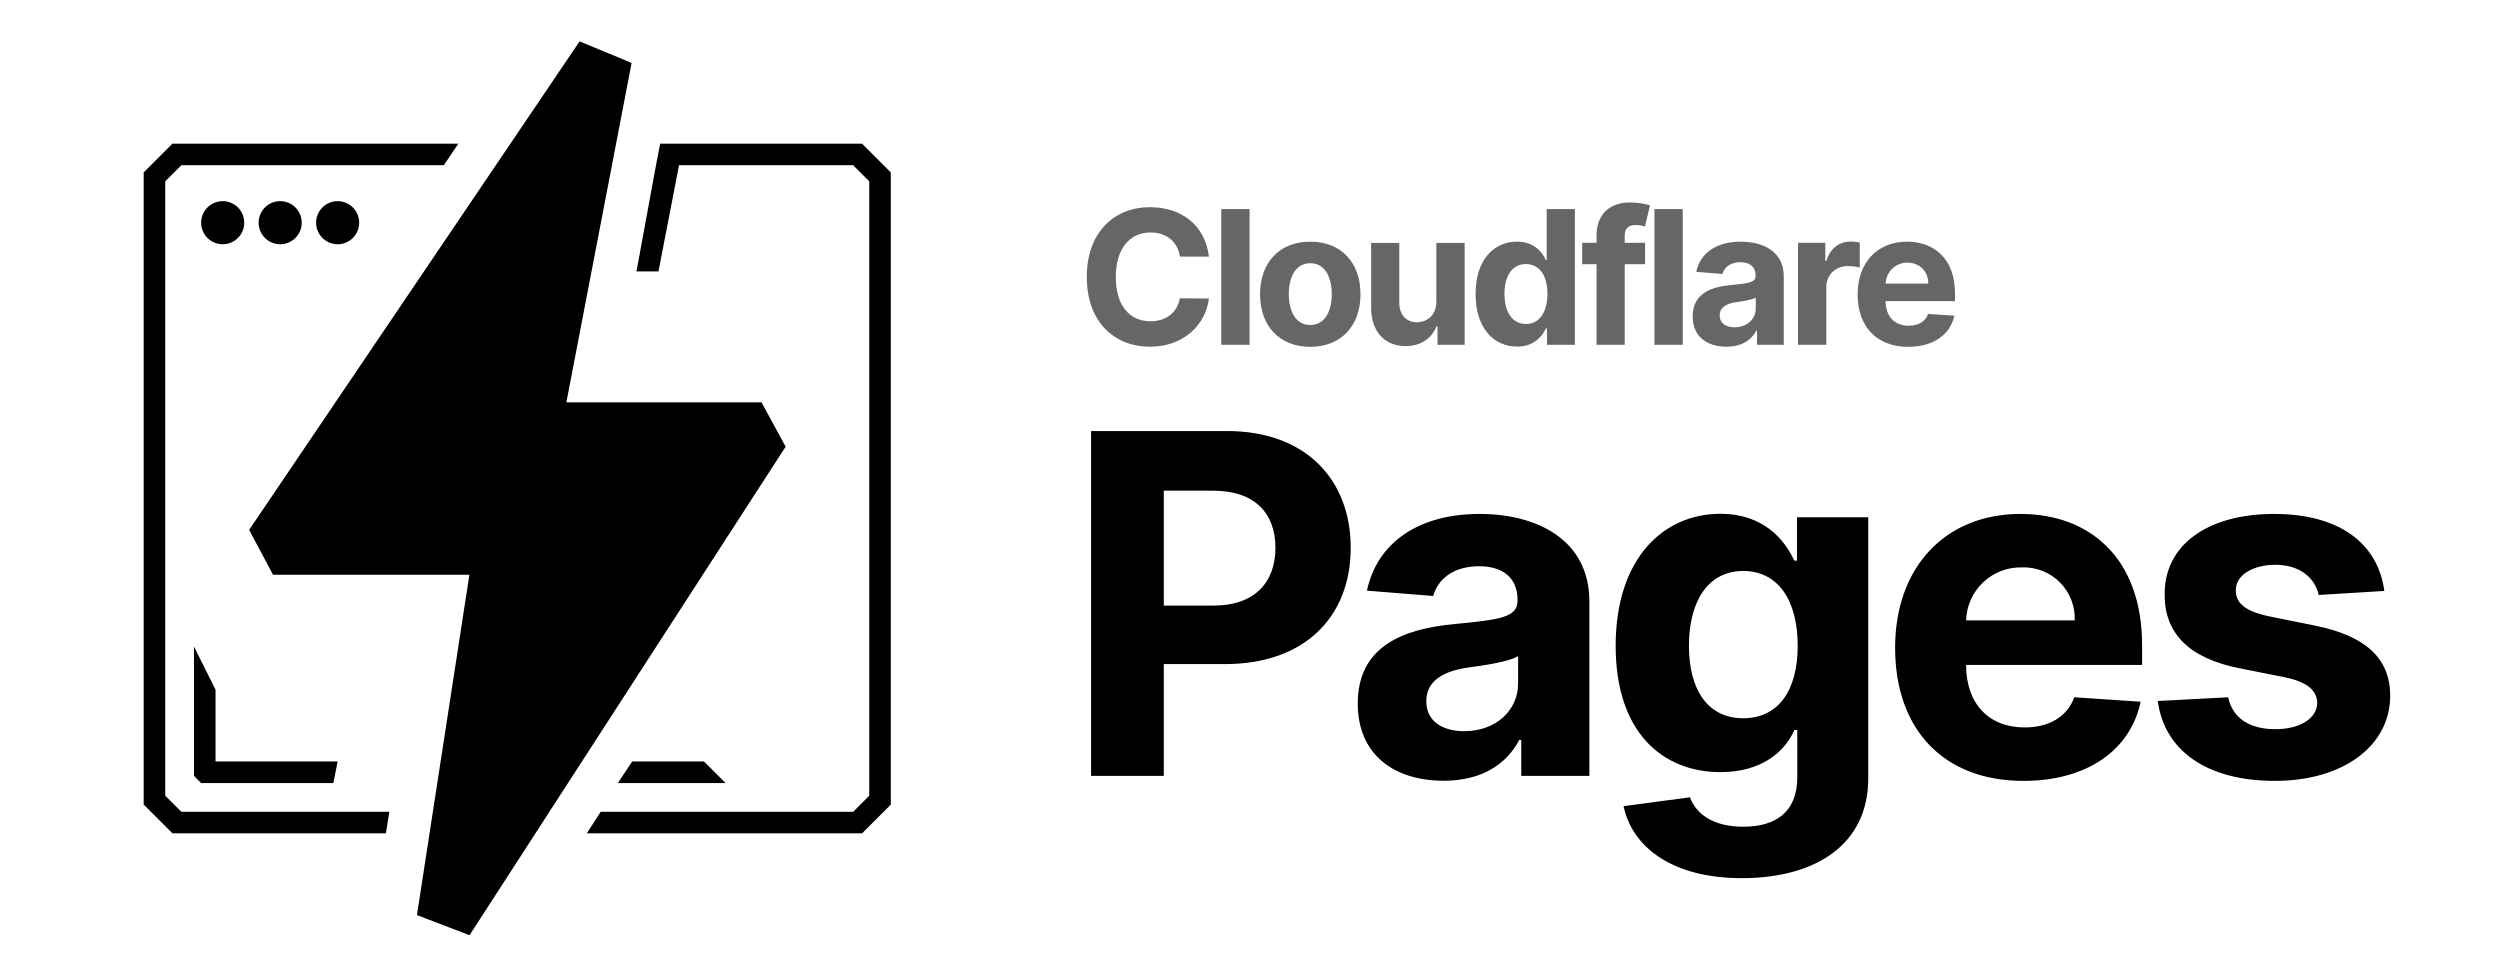
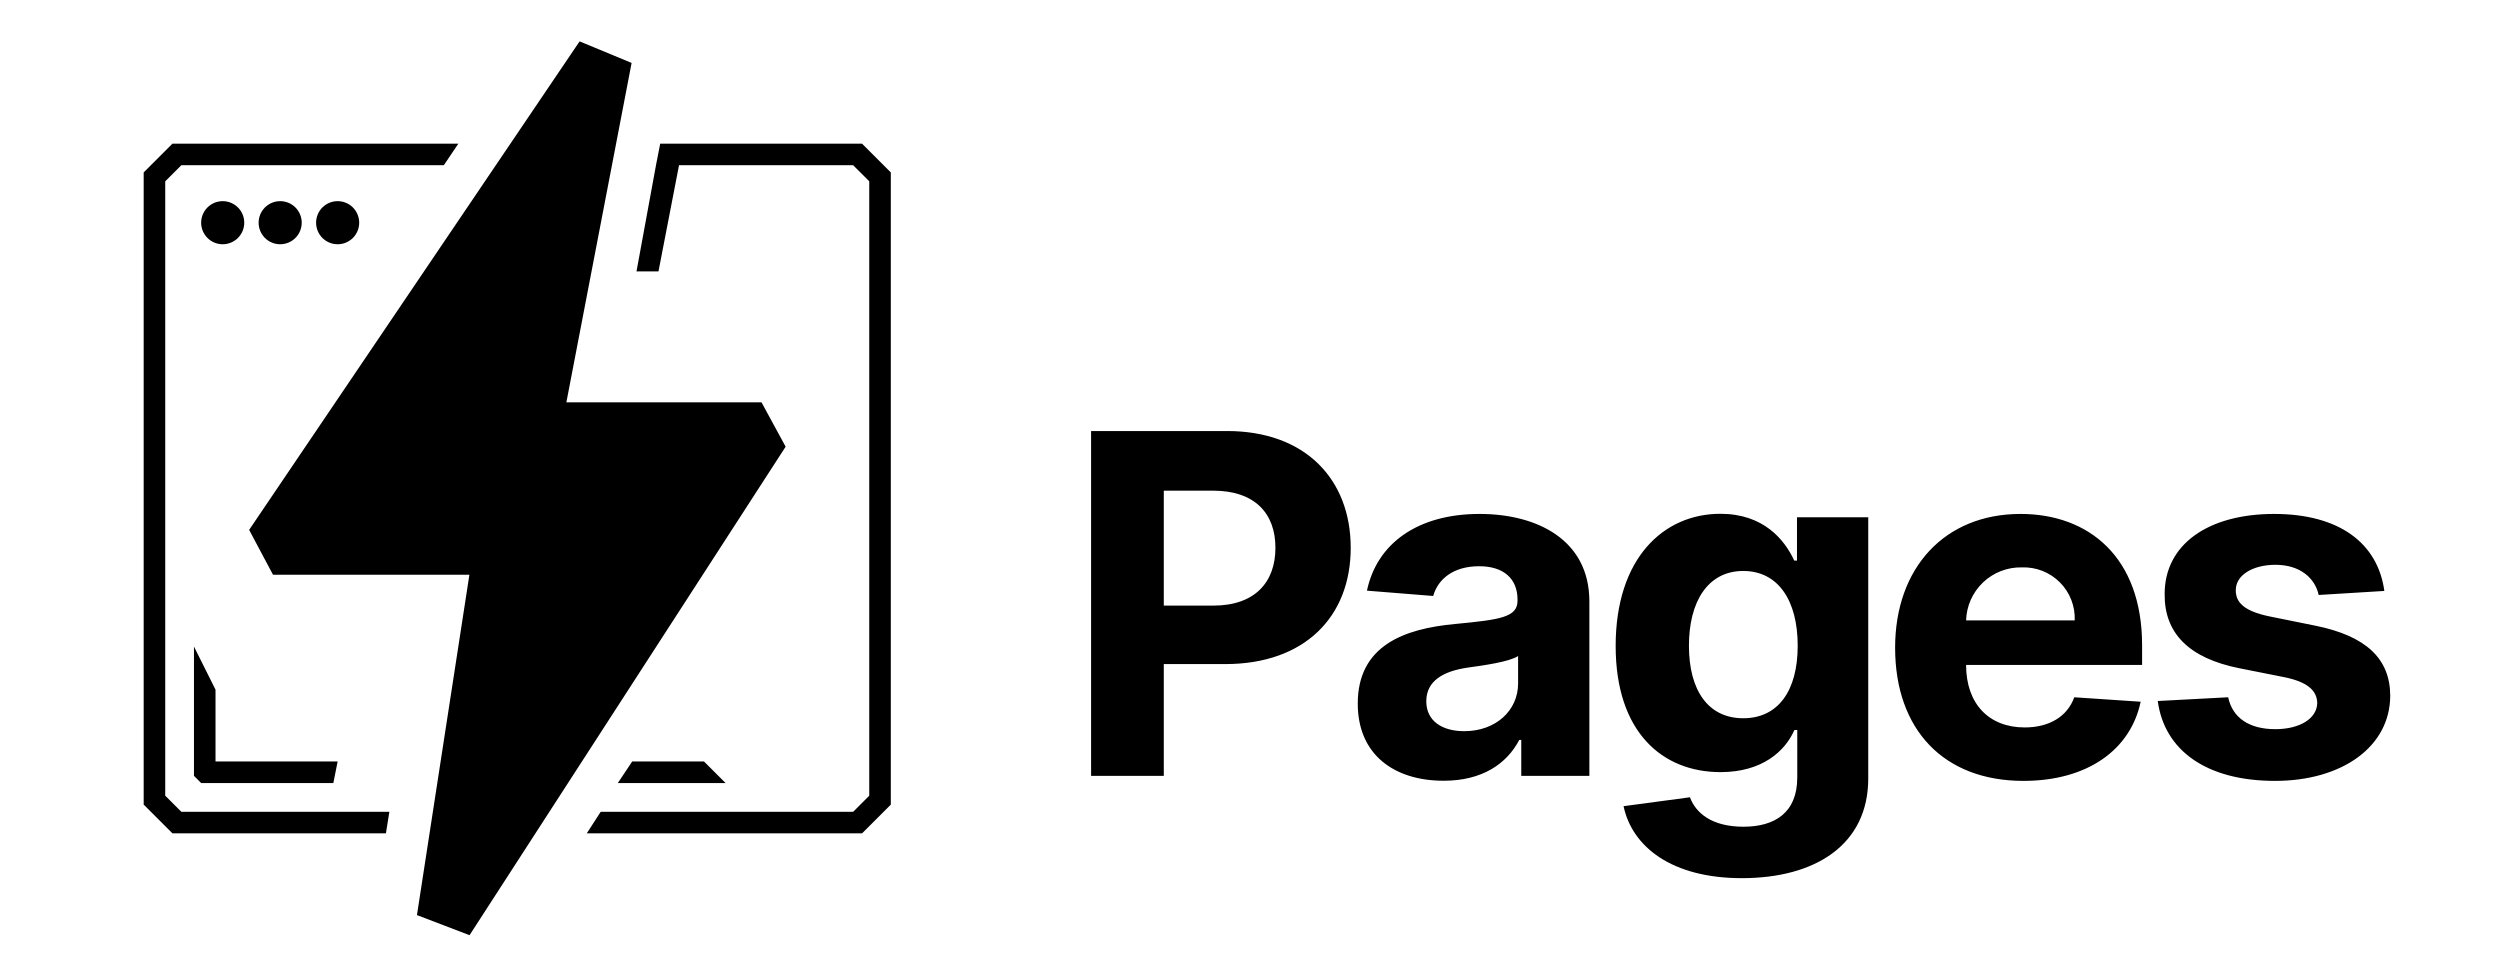
<svg xmlns="http://www.w3.org/2000/svg" width="174" height="68" viewBox="0 0 174 68" fill="none">
  <path d="M75.94 54V30H85.41C90.85 30 94.01 33.36 94.01 38.13C94.01 42.93 90.8 46.22 85.28 46.22H81V54H75.93H75.94ZM81 42.15H84.45C87.35 42.15 88.77 40.51 88.77 38.13C88.77 35.74 87.35 34.15 84.42 34.15H81V42.15ZM100.48 54.34C97.05 54.34 94.5 52.54 94.5 48.97C94.5 44.95 97.7 43.76 101.27 43.43C104.39 43.13 105.62 42.97 105.62 41.81V41.74C105.62 40.27 104.65 39.41 102.95 39.41C101.16 39.41 100.09 40.29 99.75 41.48L95.14 41.11C95.83 37.83 98.66 35.77 102.98 35.77C106.98 35.77 110.62 37.57 110.62 41.86V54H105.88V51.5H105.74C104.86 53.18 103.14 54.34 100.48 54.34ZM101.91 50.89C104.11 50.89 105.66 49.45 105.66 47.57V45.66C105.06 46.06 103.28 46.31 102.19 46.46C100.43 46.71 99.27 47.4 99.27 48.81C99.27 50.18 100.37 50.89 101.91 50.89ZM121.23 61.12C116.37 61.12 113.6 58.95 113 56.11L117.62 55.49C118.02 56.58 119.14 57.54 121.34 57.54C123.51 57.54 125.09 56.58 125.09 54.11V50.81H124.89C124.23 52.31 122.62 53.74 119.75 53.74C115.69 53.74 112.45 50.95 112.45 44.96C112.45 38.84 115.79 35.76 119.74 35.76C122.74 35.76 124.21 37.56 124.88 39.02H125.07V36H130.03V54.18C130.03 58.78 126.37 61.12 121.23 61.12ZM121.33 49.99C123.73 49.99 125.12 48.12 125.12 44.94C125.12 41.79 123.76 39.74 121.33 39.74C118.86 39.74 117.55 41.88 117.55 44.94C117.55 48.04 118.88 49.99 121.33 49.99ZM140.83 54.35C135.29 54.35 131.9 50.79 131.9 45.08C131.9 39.53 135.34 35.77 140.63 35.77C145.39 35.77 149.09 38.79 149.09 44.91V46.28H136.84C136.84 48.98 138.42 50.63 140.92 50.63C142.58 50.63 143.87 49.91 144.37 48.53L148.99 48.84C148.29 52.18 145.29 54.35 140.83 54.35ZM136.83 43.18H144.4C144.42 42.691 144.338 42.203 144.16 41.747C143.982 41.291 143.712 40.877 143.367 40.531C143.021 40.184 142.608 39.913 142.152 39.734C141.697 39.555 141.209 39.472 140.72 39.49C139.716 39.468 138.744 39.846 138.016 40.539C137.289 41.233 136.866 42.186 136.84 43.19L136.83 43.18ZM165.95 41.13L161.38 41.41C161.13 40.25 160.1 39.31 158.37 39.31C156.82 39.31 155.6 40.01 155.61 41.09C155.61 41.95 156.22 42.53 157.9 42.89L161.16 43.55C164.65 44.26 166.35 45.82 166.36 48.42C166.35 51.97 163.01 54.35 158.34 54.35C153.57 54.35 150.64 52.23 150.18 48.79L155.08 48.53C155.39 49.99 156.58 50.75 158.36 50.75C160.1 50.75 161.26 49.99 161.28 48.93C161.26 48.03 160.55 47.45 158.98 47.13L155.86 46.51C152.34 45.81 150.64 44.06 150.66 41.37C150.64 37.9 153.68 35.77 158.28 35.77C162.83 35.77 165.5 37.82 165.95 41.13Z" fill="black" />
-   <path d="M84.14 17.86H82.12C81.97 16.82 81.18 16.18 80.09 16.18C78.62 16.18 77.66 17.31 77.66 19.28C77.66 21.29 78.64 22.36 80.07 22.36C81.14 22.36 81.93 21.78 82.12 20.76L84.14 20.78C83.93 22.52 82.46 24.13 80.04 24.13C77.51 24.13 75.64 22.36 75.64 19.27C75.64 16.18 77.54 14.42 80.04 14.42C82.23 14.42 83.88 15.67 84.14 17.86ZM86.97 14.55V24H85V14.55H86.97ZM91.2 24.14C89.04 24.14 87.7 22.67 87.7 20.48C87.7 18.28 89.04 16.82 91.2 16.82C93.35 16.82 94.69 18.28 94.69 20.48C94.69 22.67 93.35 24.14 91.19 24.14H91.2ZM91.2 22.62C92.18 22.62 92.69 21.71 92.69 20.47C92.69 19.23 92.18 18.32 91.2 18.32C90.21 18.32 89.7 19.23 89.7 20.47C89.7 21.71 90.21 22.62 91.2 22.62ZM99.97 20.98V16.91H101.94V24H100.05V22.71H99.98C99.66 23.54 98.89 24.09 97.83 24.09C96.4 24.09 95.43 23.09 95.43 21.42V16.91H97.39V21.07C97.39 21.91 97.88 22.43 98.62 22.43C99.32 22.43 99.98 21.93 99.97 20.98ZM105.57 24.12C103.97 24.12 102.7 22.84 102.7 20.46C102.7 18.03 104.02 16.82 105.57 16.82C106.76 16.82 107.33 17.52 107.59 18.1H107.65V14.55H109.61V24H107.67V22.86H107.59C107.421 23.248 107.139 23.576 106.78 23.801C106.421 24.026 106.003 24.137 105.58 24.12H105.57ZM106.2 22.55C107.15 22.55 107.7 21.72 107.7 20.45C107.7 19.19 107.16 18.38 106.2 18.38C105.23 18.38 104.71 19.23 104.71 20.45C104.71 21.69 105.24 22.55 106.21 22.55H106.2ZM114.5 16.91V18.39H113.08V24H111.12V18.39H110.12V16.9H111.12V16.39C111.12 14.84 112.12 14.09 113.44 14.09C114.05 14.09 114.59 14.21 114.84 14.29L114.49 15.76C114.33 15.71 114.09 15.66 113.86 15.66C113.28 15.66 113.08 15.94 113.08 16.42V16.9H114.49L114.5 16.91ZM117.12 14.55V24H115.15V14.55H117.12ZM120.16 24.13C118.81 24.13 117.81 23.43 117.81 22.02C117.81 20.44 119.07 19.97 120.47 19.84C121.71 19.72 122.19 19.66 122.19 19.2V19.17C122.19 18.59 121.81 18.25 121.14 18.25C120.44 18.25 120.01 18.6 119.88 19.07L118.06 18.92C118.33 17.62 119.45 16.82 121.15 16.82C122.73 16.82 124.15 17.52 124.15 19.22V24H122.29V23.02H122.24C121.89 23.68 121.21 24.13 120.16 24.13ZM120.73 22.78C121.59 22.78 122.2 22.21 122.2 21.47V20.71C121.97 20.87 121.27 20.97 120.84 21.03C120.14 21.13 119.69 21.4 119.69 21.95C119.69 22.5 120.12 22.78 120.73 22.78ZM125.14 24V16.9H127.04V18.15H127.12C127.38 17.27 128.03 16.81 128.82 16.81C129.02 16.81 129.27 16.84 129.44 16.88V18.62C129.169 18.552 128.89 18.518 128.61 18.52C127.75 18.52 127.11 19.12 127.11 19.99V24H125.14ZM132.81 24.14C130.63 24.14 129.29 22.74 129.29 20.49C129.29 18.29 130.65 16.82 132.73 16.82C134.61 16.82 136.07 18.01 136.07 20.42V20.96H131.24C131.24 22.02 131.86 22.67 132.84 22.67C133.5 22.67 134.01 22.39 134.2 21.85L136.02 21.97C135.75 23.28 134.56 24.14 132.82 24.14H132.81ZM131.24 19.74H134.21C134.21 18.89 133.61 18.28 132.76 18.28C132.366 18.275 131.985 18.425 131.701 18.698C131.416 18.971 131.251 19.346 131.24 19.74Z" fill="black" fill-opacity="0.6" />
  <path d="M45.94 10H60L62 12V56L60 58H40.84L41.81 56.5H59.38L60.5 55.38V12.62L59.38 11.5H47.26L45.83 18.89H44.3L45.67 11.43L45.95 10H45.94ZM12 58L10 56V12L12 10H31.9L30.89 11.5H12.62L11.5 12.62V55.38L12.62 56.5H27.1L26.86 58H12ZM15 53H23.5L23.2 54.5H14L13.5 54V45L15 48V53ZM49 53L50.5 54.5H43L44 53H49Z" fill="black" />
  <path d="M32.67 40H19L17.34 36.88L40.34 2.88L43.96 4.38L39.42 28H53L54.68 31.09L32.68 65.09L29.02 63.69L32.67 40ZM15.5 17C15.102 17 14.721 16.842 14.439 16.561C14.158 16.279 14 15.898 14 15.5C14 15.102 14.158 14.721 14.439 14.439C14.721 14.158 15.102 14 15.5 14C15.898 14 16.279 14.158 16.561 14.439C16.842 14.721 17 15.102 17 15.5C17 15.898 16.842 16.279 16.561 16.561C16.279 16.842 15.898 17 15.5 17ZM19.5 17C19.102 17 18.721 16.842 18.439 16.561C18.158 16.279 18 15.898 18 15.5C18 15.102 18.158 14.721 18.439 14.439C18.721 14.158 19.102 14 19.5 14C19.898 14 20.279 14.158 20.561 14.439C20.842 14.721 21 15.102 21 15.5C21 15.898 20.842 16.279 20.561 16.561C20.279 16.842 19.898 17 19.5 17ZM23.5 17C23.102 17 22.721 16.842 22.439 16.561C22.158 16.279 22 15.898 22 15.5C22 15.102 22.158 14.721 22.439 14.439C22.721 14.158 23.102 14 23.5 14C23.898 14 24.279 14.158 24.561 14.439C24.842 14.721 25 15.102 25 15.5C25 15.898 24.842 16.279 24.561 16.561C24.279 16.842 23.898 17 23.5 17Z" fill="url(#paint0_linear_226_30)" />
  <defs>
    <linearGradient id="paint0_linear_226_30" x1="4821.56" y1="-145.802" x2="-1220.86" y2="3681.42" gradientUnits="userSpaceOnUse">
      <stop offset="1" />
    </linearGradient>
  </defs>
</svg>